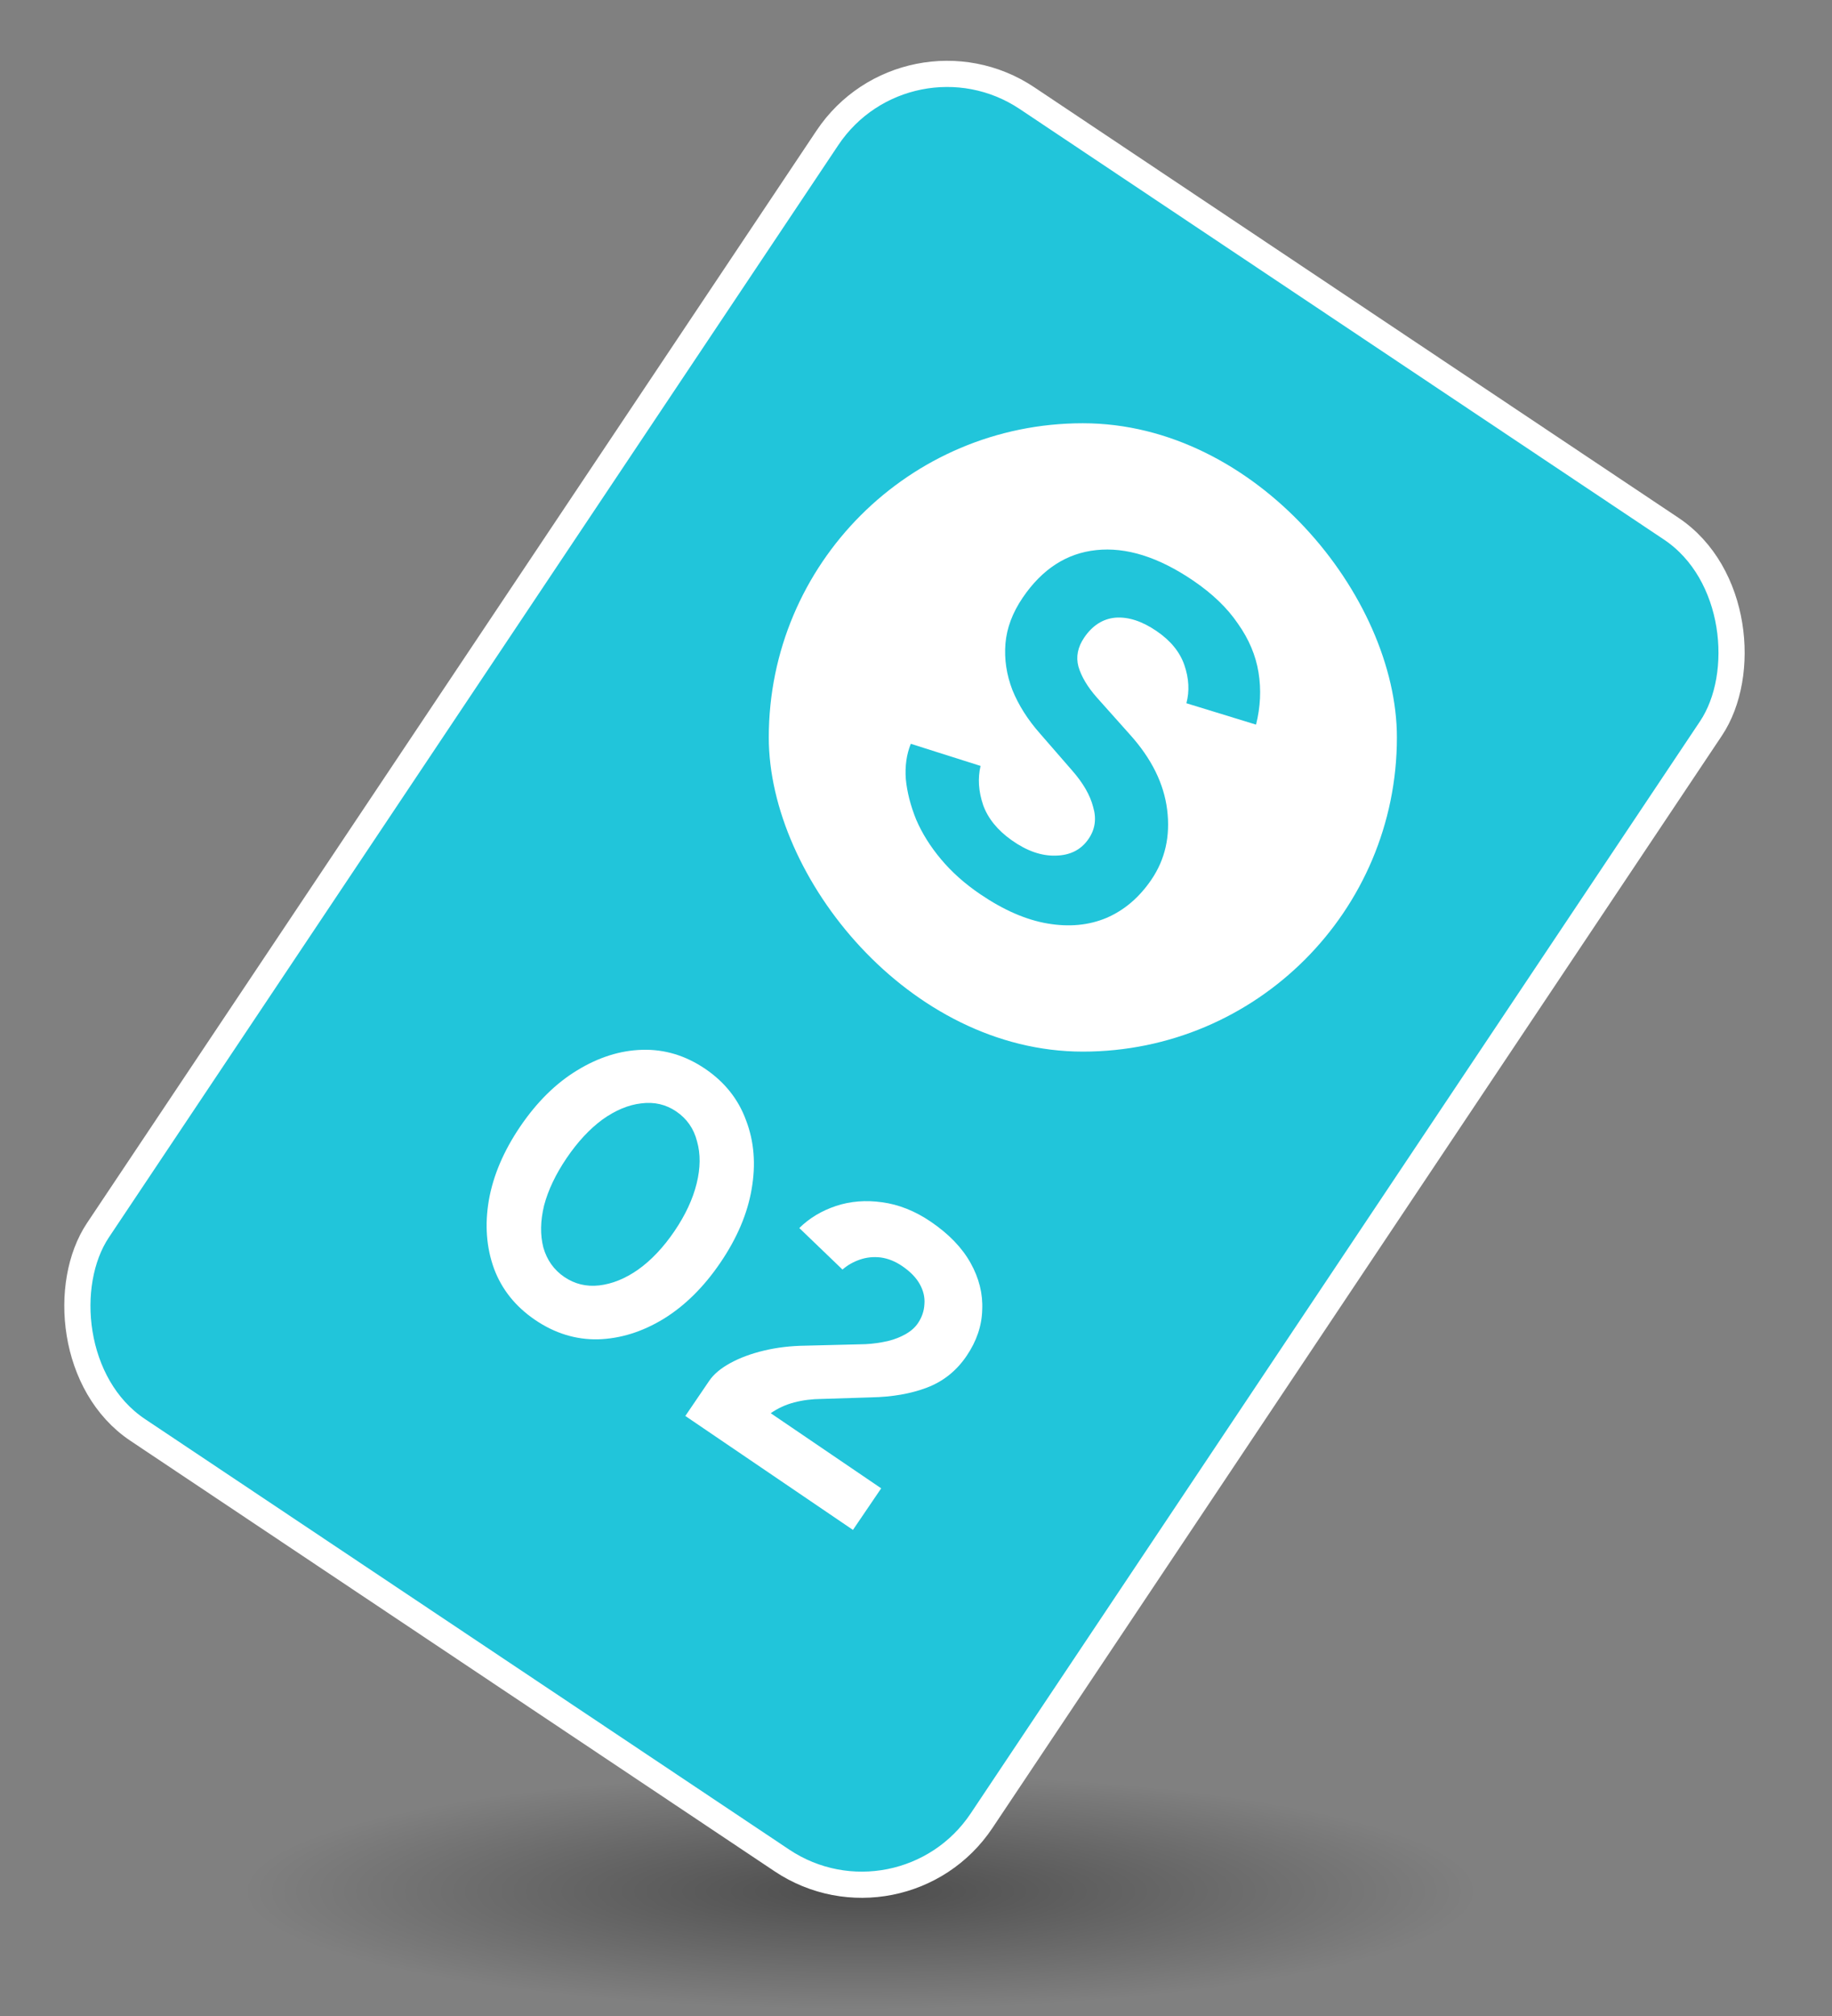
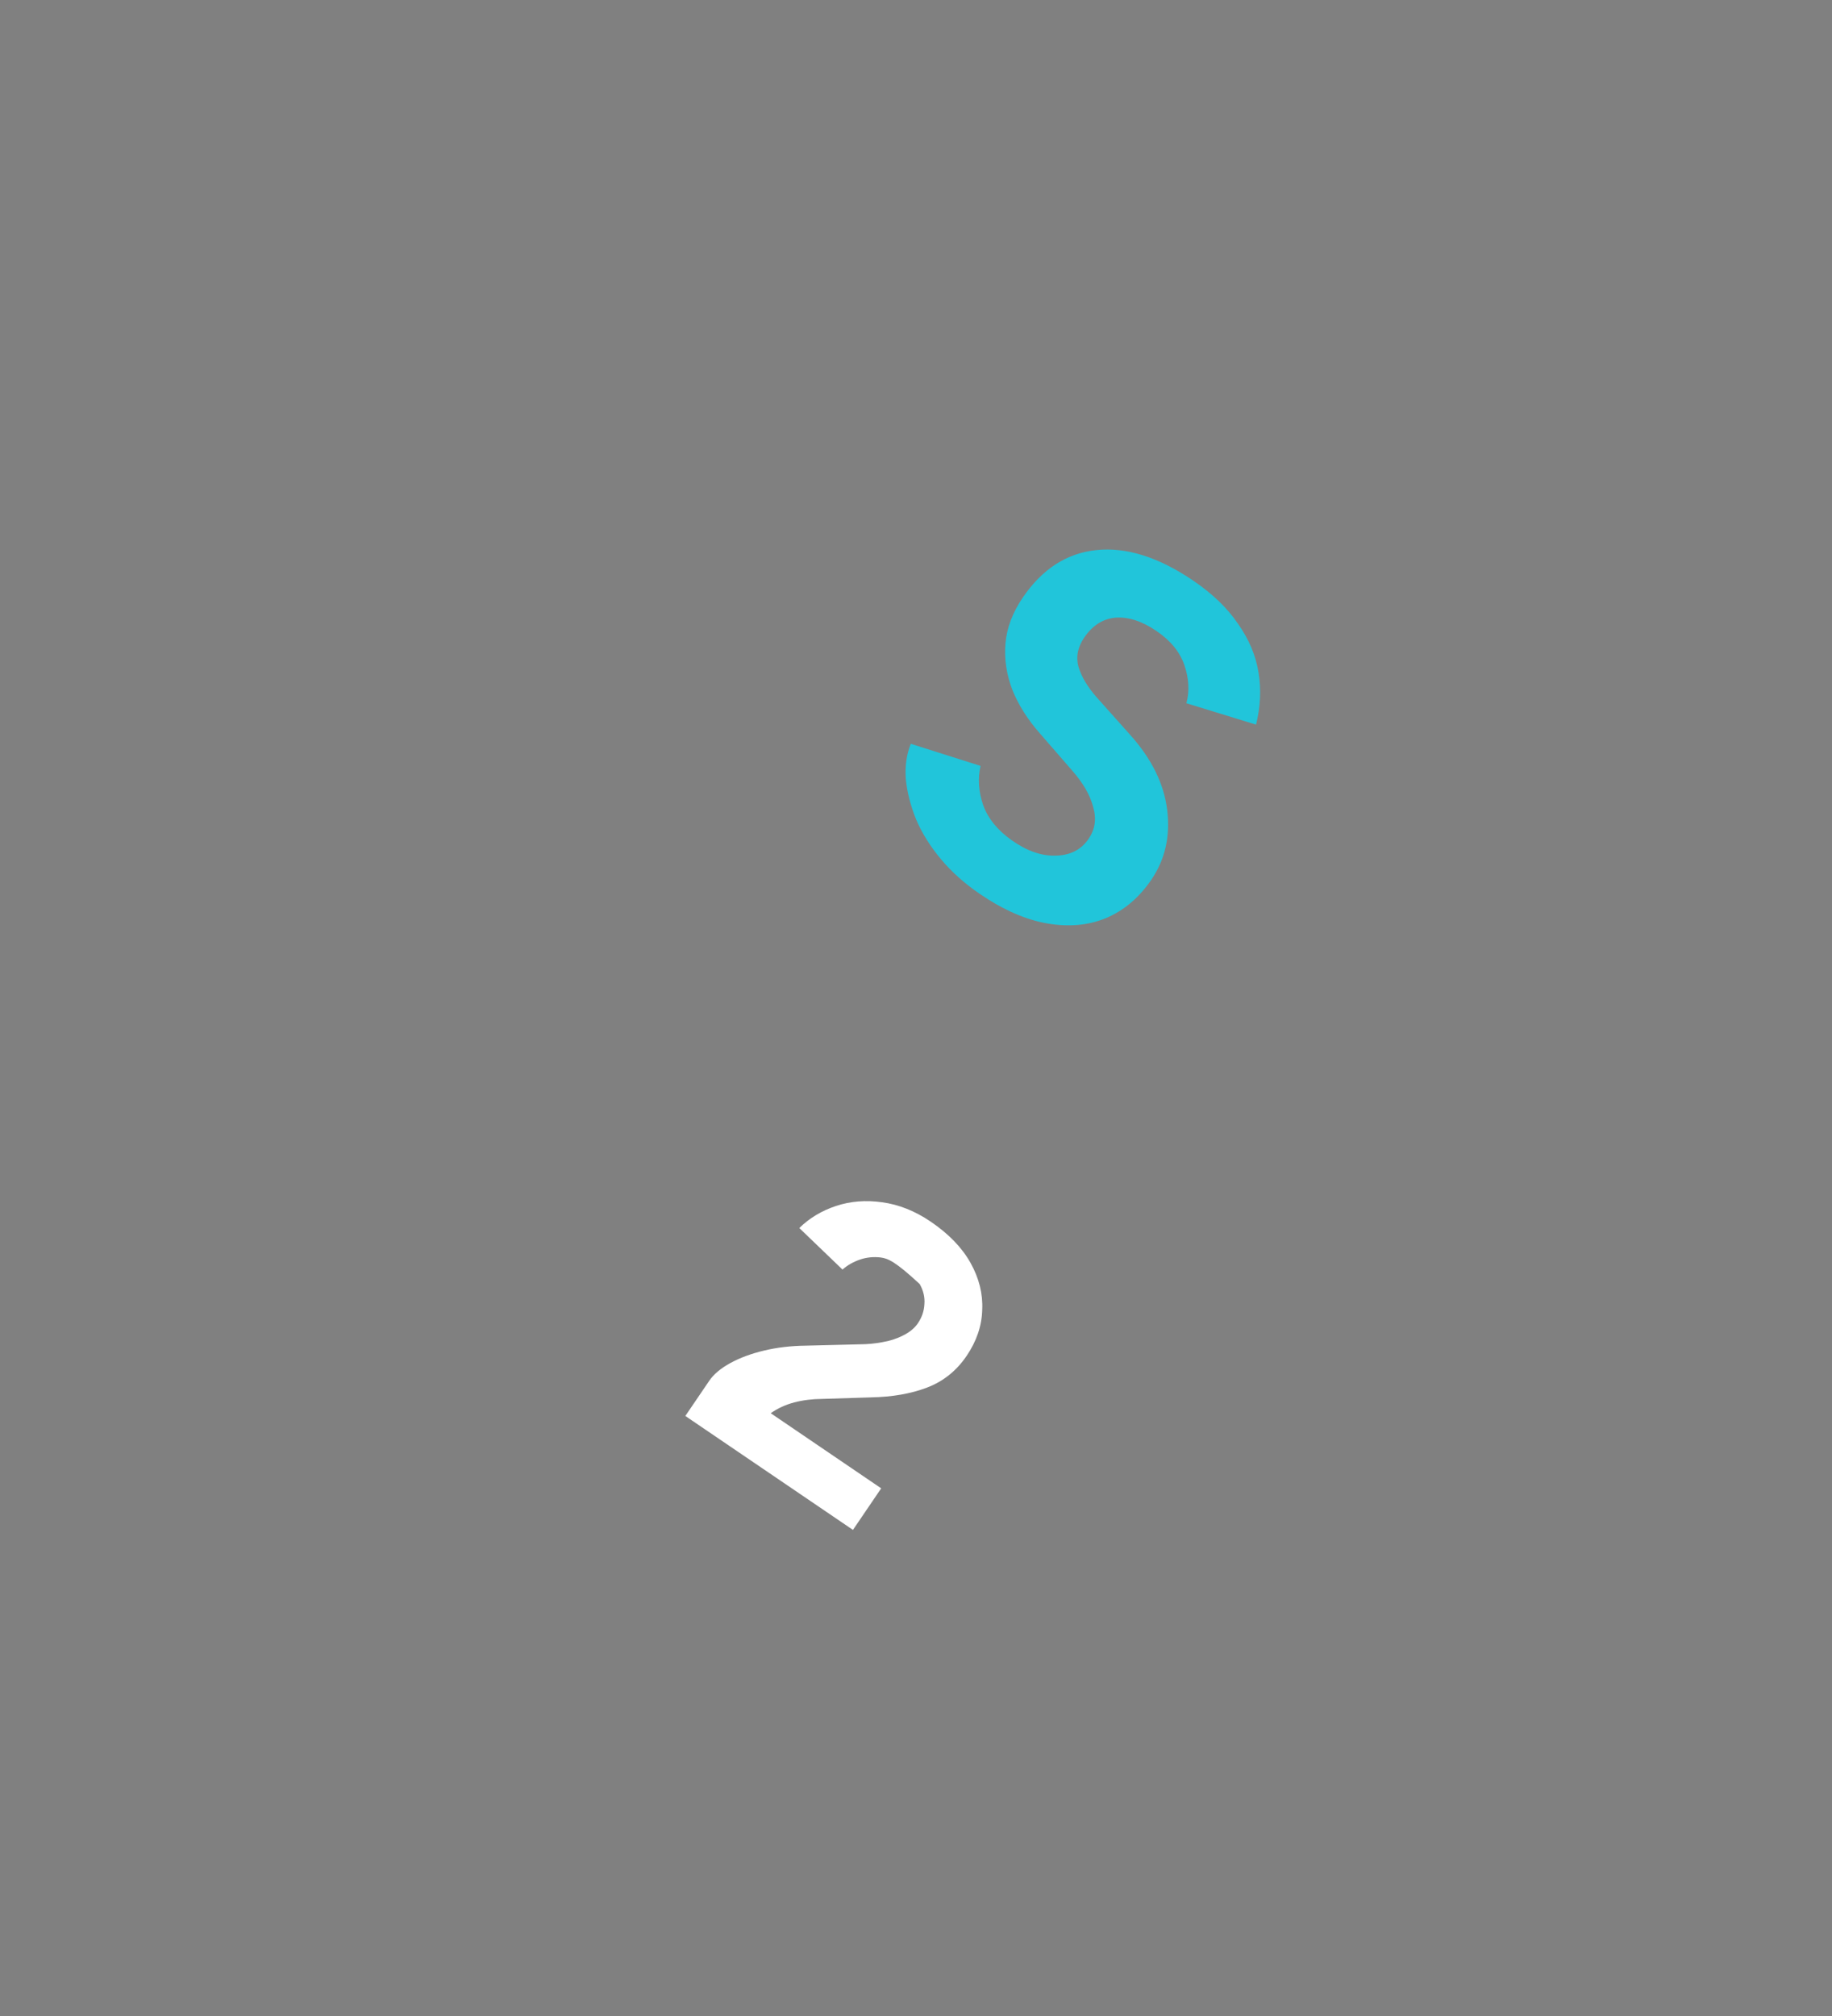
<svg xmlns="http://www.w3.org/2000/svg" width="70" height="77" viewBox="0 0 70 77" fill="none">
  <rect x="0" y="0" width="70" height="77" fill="#808080" stroke="none" />
-   <ellipse cx="32.875" cy="72.235" rx="23.5" ry="4.5" fill="url(#paint0_radial_13046_5756)" fill-opacity="0.4" style="mix-blend-mode:multiply" />
-   <rect x="34.669" y="0.694" width="40.603" height="61.172" rx="5.5" transform="rotate(33.745 34.669 0.694)" fill="#21C5DA" stroke="white" />
-   <rect x="29.375" y="16.166" width="24" height="24" rx="12" fill="white" />
  <path d="M37.452 34.152C36.867 33.755 36.37 33.312 35.96 32.824C35.55 32.336 35.233 31.83 35.008 31.307C34.791 30.772 34.659 30.255 34.611 29.756C34.575 29.263 34.638 28.815 34.801 28.409L37.467 29.254C37.356 29.726 37.388 30.224 37.565 30.747C37.749 31.259 38.113 31.708 38.657 32.093C39.234 32.502 39.794 32.697 40.338 32.68C40.893 32.67 41.313 32.455 41.597 32.036C41.845 31.672 41.902 31.268 41.769 30.823C41.655 30.375 41.389 29.912 40.971 29.435L39.736 28.015C39.271 27.489 38.921 26.937 38.685 26.358C38.458 25.768 38.369 25.175 38.418 24.58C38.468 23.985 38.688 23.401 39.077 22.828C39.819 21.736 40.755 21.13 41.884 21.011C43.031 20.888 44.267 21.276 45.59 22.175C46.329 22.677 46.899 23.226 47.301 23.821C47.721 24.413 47.983 25.035 48.088 25.687C48.194 26.338 48.162 27.002 47.993 27.677L45.332 26.86C45.455 26.396 45.429 25.911 45.256 25.407C45.083 24.902 44.727 24.466 44.186 24.099C43.635 23.724 43.113 23.555 42.621 23.591C42.14 23.635 41.742 23.889 41.427 24.352C41.18 24.716 41.106 25.085 41.206 25.459C41.318 25.841 41.551 26.233 41.906 26.636L43.169 28.051C43.997 28.968 44.473 29.928 44.597 30.931C44.721 31.934 44.521 32.822 43.997 33.594C43.532 34.278 42.958 34.767 42.275 35.06C41.6 35.343 40.85 35.413 40.027 35.273C39.203 35.133 38.345 34.759 37.452 34.152Z" fill="#21C5DA" />
-   <path d="M20.448 50.415C19.698 49.905 19.174 49.252 18.877 48.457C18.585 47.653 18.519 46.782 18.678 45.846C18.843 44.901 19.244 43.96 19.879 43.025C20.515 42.09 21.238 41.376 22.05 40.883C22.868 40.382 23.698 40.12 24.538 40.097C25.393 40.072 26.196 40.315 26.946 40.824C27.696 41.334 28.216 41.991 28.508 42.795C28.815 43.597 28.885 44.47 28.72 45.415C28.561 46.352 28.164 47.288 27.528 48.223C26.893 49.158 26.166 49.876 25.348 50.378C24.536 50.871 23.702 51.13 22.847 51.155C21.998 51.171 21.198 50.924 20.448 50.415ZM21.563 48.774C21.96 49.043 22.403 49.151 22.892 49.096C23.395 49.038 23.894 48.836 24.388 48.488C24.888 48.131 25.348 47.644 25.768 47.027C26.188 46.409 26.471 45.802 26.618 45.206C26.766 44.61 26.77 44.071 26.633 43.591C26.51 43.107 26.245 42.728 25.84 42.452C25.443 42.182 24.997 42.079 24.502 42.143C24.014 42.198 23.519 42.404 23.019 42.76C22.527 43.123 22.072 43.612 21.652 44.23C21.233 44.848 20.945 45.452 20.789 46.042C20.647 46.63 20.638 47.165 20.761 47.648C20.899 48.129 21.166 48.504 21.563 48.774Z" fill="white" />
-   <path d="M26.186 54.082L27.095 52.745C27.268 52.489 27.54 52.261 27.908 52.06C28.277 51.859 28.707 51.7 29.199 51.583C29.692 51.466 30.217 51.404 30.776 51.397L32.863 51.345C33.147 51.344 33.429 51.317 33.711 51.264C34.001 51.216 34.266 51.131 34.503 51.009C34.756 50.884 34.945 50.729 35.071 50.543C35.227 50.314 35.31 50.068 35.322 49.805C35.342 49.547 35.282 49.294 35.142 49.044C35.002 48.794 34.778 48.565 34.469 48.355C34.204 48.175 33.93 48.066 33.647 48.028C33.372 47.996 33.108 48.023 32.856 48.11C32.604 48.196 32.382 48.323 32.191 48.49L30.541 46.904C30.929 46.523 31.398 46.242 31.947 46.06C32.495 45.879 33.082 45.832 33.705 45.92C34.343 46.006 34.962 46.253 35.562 46.66C36.251 47.128 36.758 47.653 37.084 48.236C37.41 48.819 37.559 49.416 37.53 50.028C37.515 50.638 37.316 51.224 36.933 51.789C36.543 52.363 36.036 52.766 35.413 53.001C34.804 53.232 34.095 53.356 33.284 53.372L31.406 53.431C31.031 53.434 30.678 53.478 30.349 53.564C30.02 53.65 29.72 53.787 29.449 53.977L33.67 56.846L32.591 58.434L26.186 54.082Z" fill="white" />
+   <path d="M26.186 54.082L27.095 52.745C27.268 52.489 27.54 52.261 27.908 52.06C28.277 51.859 28.707 51.7 29.199 51.583C29.692 51.466 30.217 51.404 30.776 51.397L32.863 51.345C33.147 51.344 33.429 51.317 33.711 51.264C34.001 51.216 34.266 51.131 34.503 51.009C34.756 50.884 34.945 50.729 35.071 50.543C35.227 50.314 35.31 50.068 35.322 49.805C35.342 49.547 35.282 49.294 35.142 49.044C34.204 48.175 33.93 48.066 33.647 48.028C33.372 47.996 33.108 48.023 32.856 48.11C32.604 48.196 32.382 48.323 32.191 48.49L30.541 46.904C30.929 46.523 31.398 46.242 31.947 46.06C32.495 45.879 33.082 45.832 33.705 45.92C34.343 46.006 34.962 46.253 35.562 46.66C36.251 47.128 36.758 47.653 37.084 48.236C37.41 48.819 37.559 49.416 37.53 50.028C37.515 50.638 37.316 51.224 36.933 51.789C36.543 52.363 36.036 52.766 35.413 53.001C34.804 53.232 34.095 53.356 33.284 53.372L31.406 53.431C31.031 53.434 30.678 53.478 30.349 53.564C30.02 53.65 29.72 53.787 29.449 53.977L33.67 56.846L32.591 58.434L26.186 54.082Z" fill="white" />
  <defs>
    <radialGradient id="paint0_radial_13046_5756" cx="0" cy="0" r="1" gradientUnits="userSpaceOnUse" gradientTransform="translate(32.875 72.235) rotate(90) scale(4.5 23.5)">
      <stop />
      <stop offset="1" stop-opacity="0" />
    </radialGradient>
  </defs>
</svg>